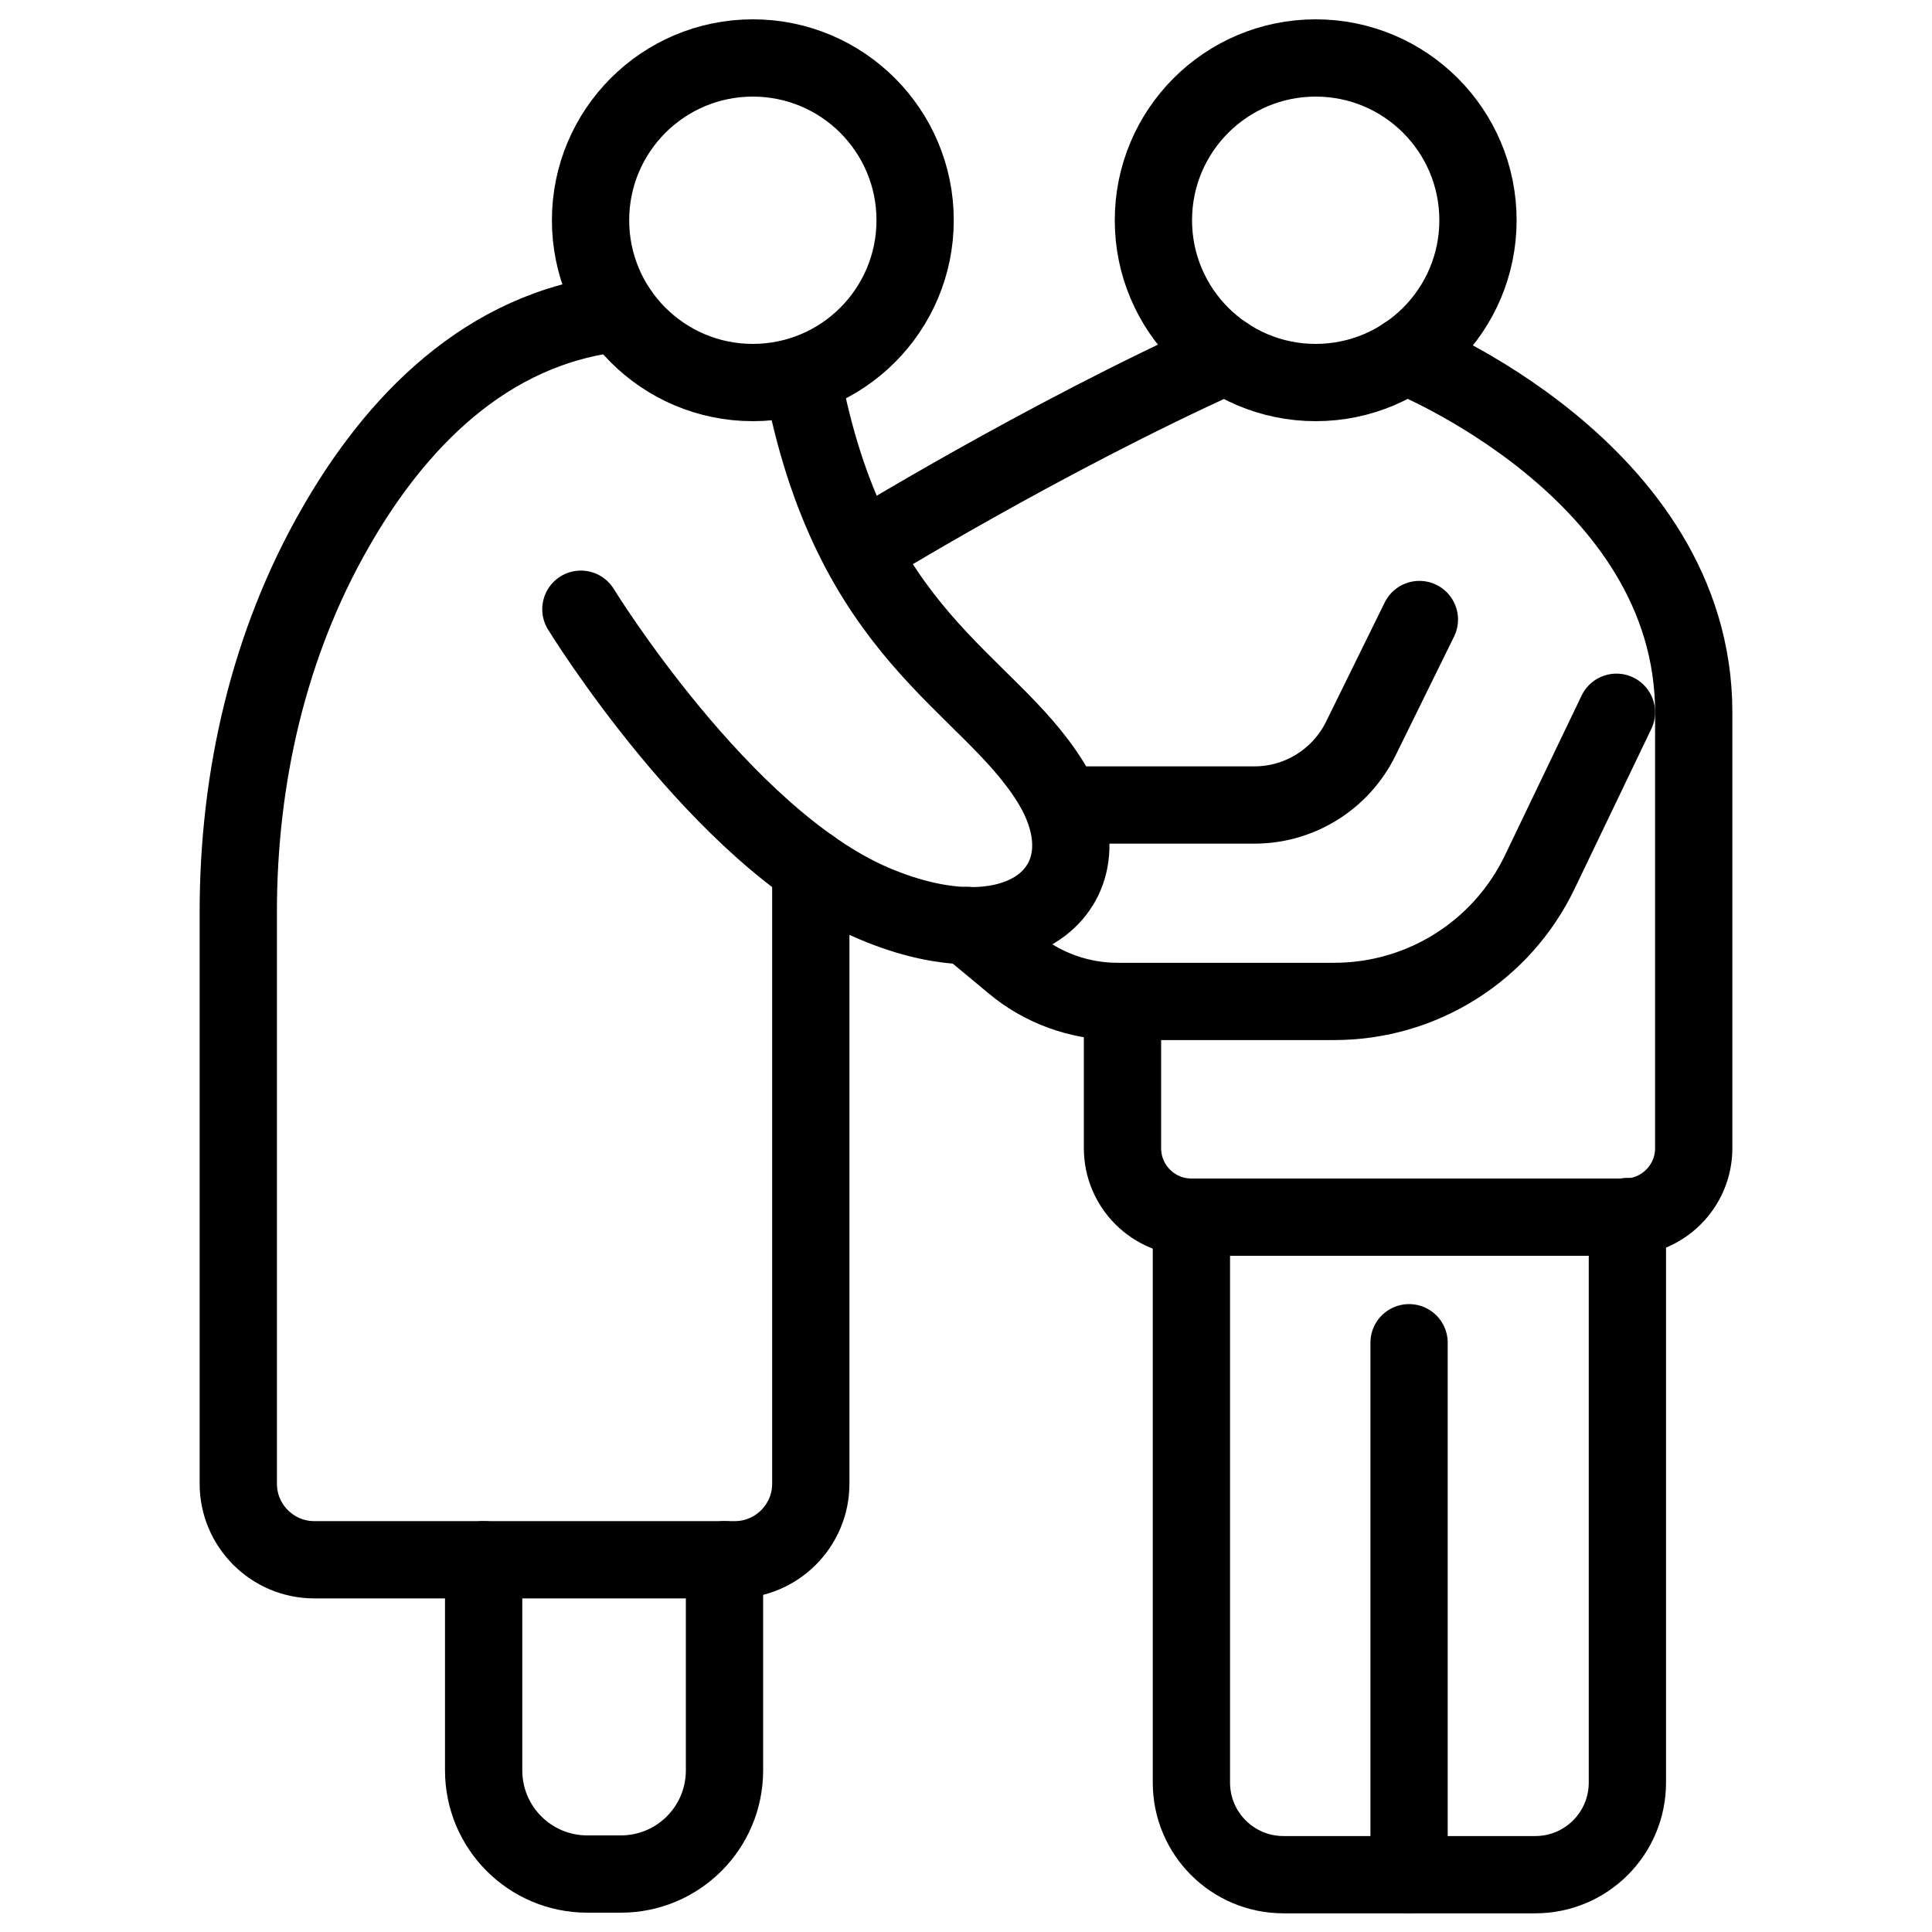
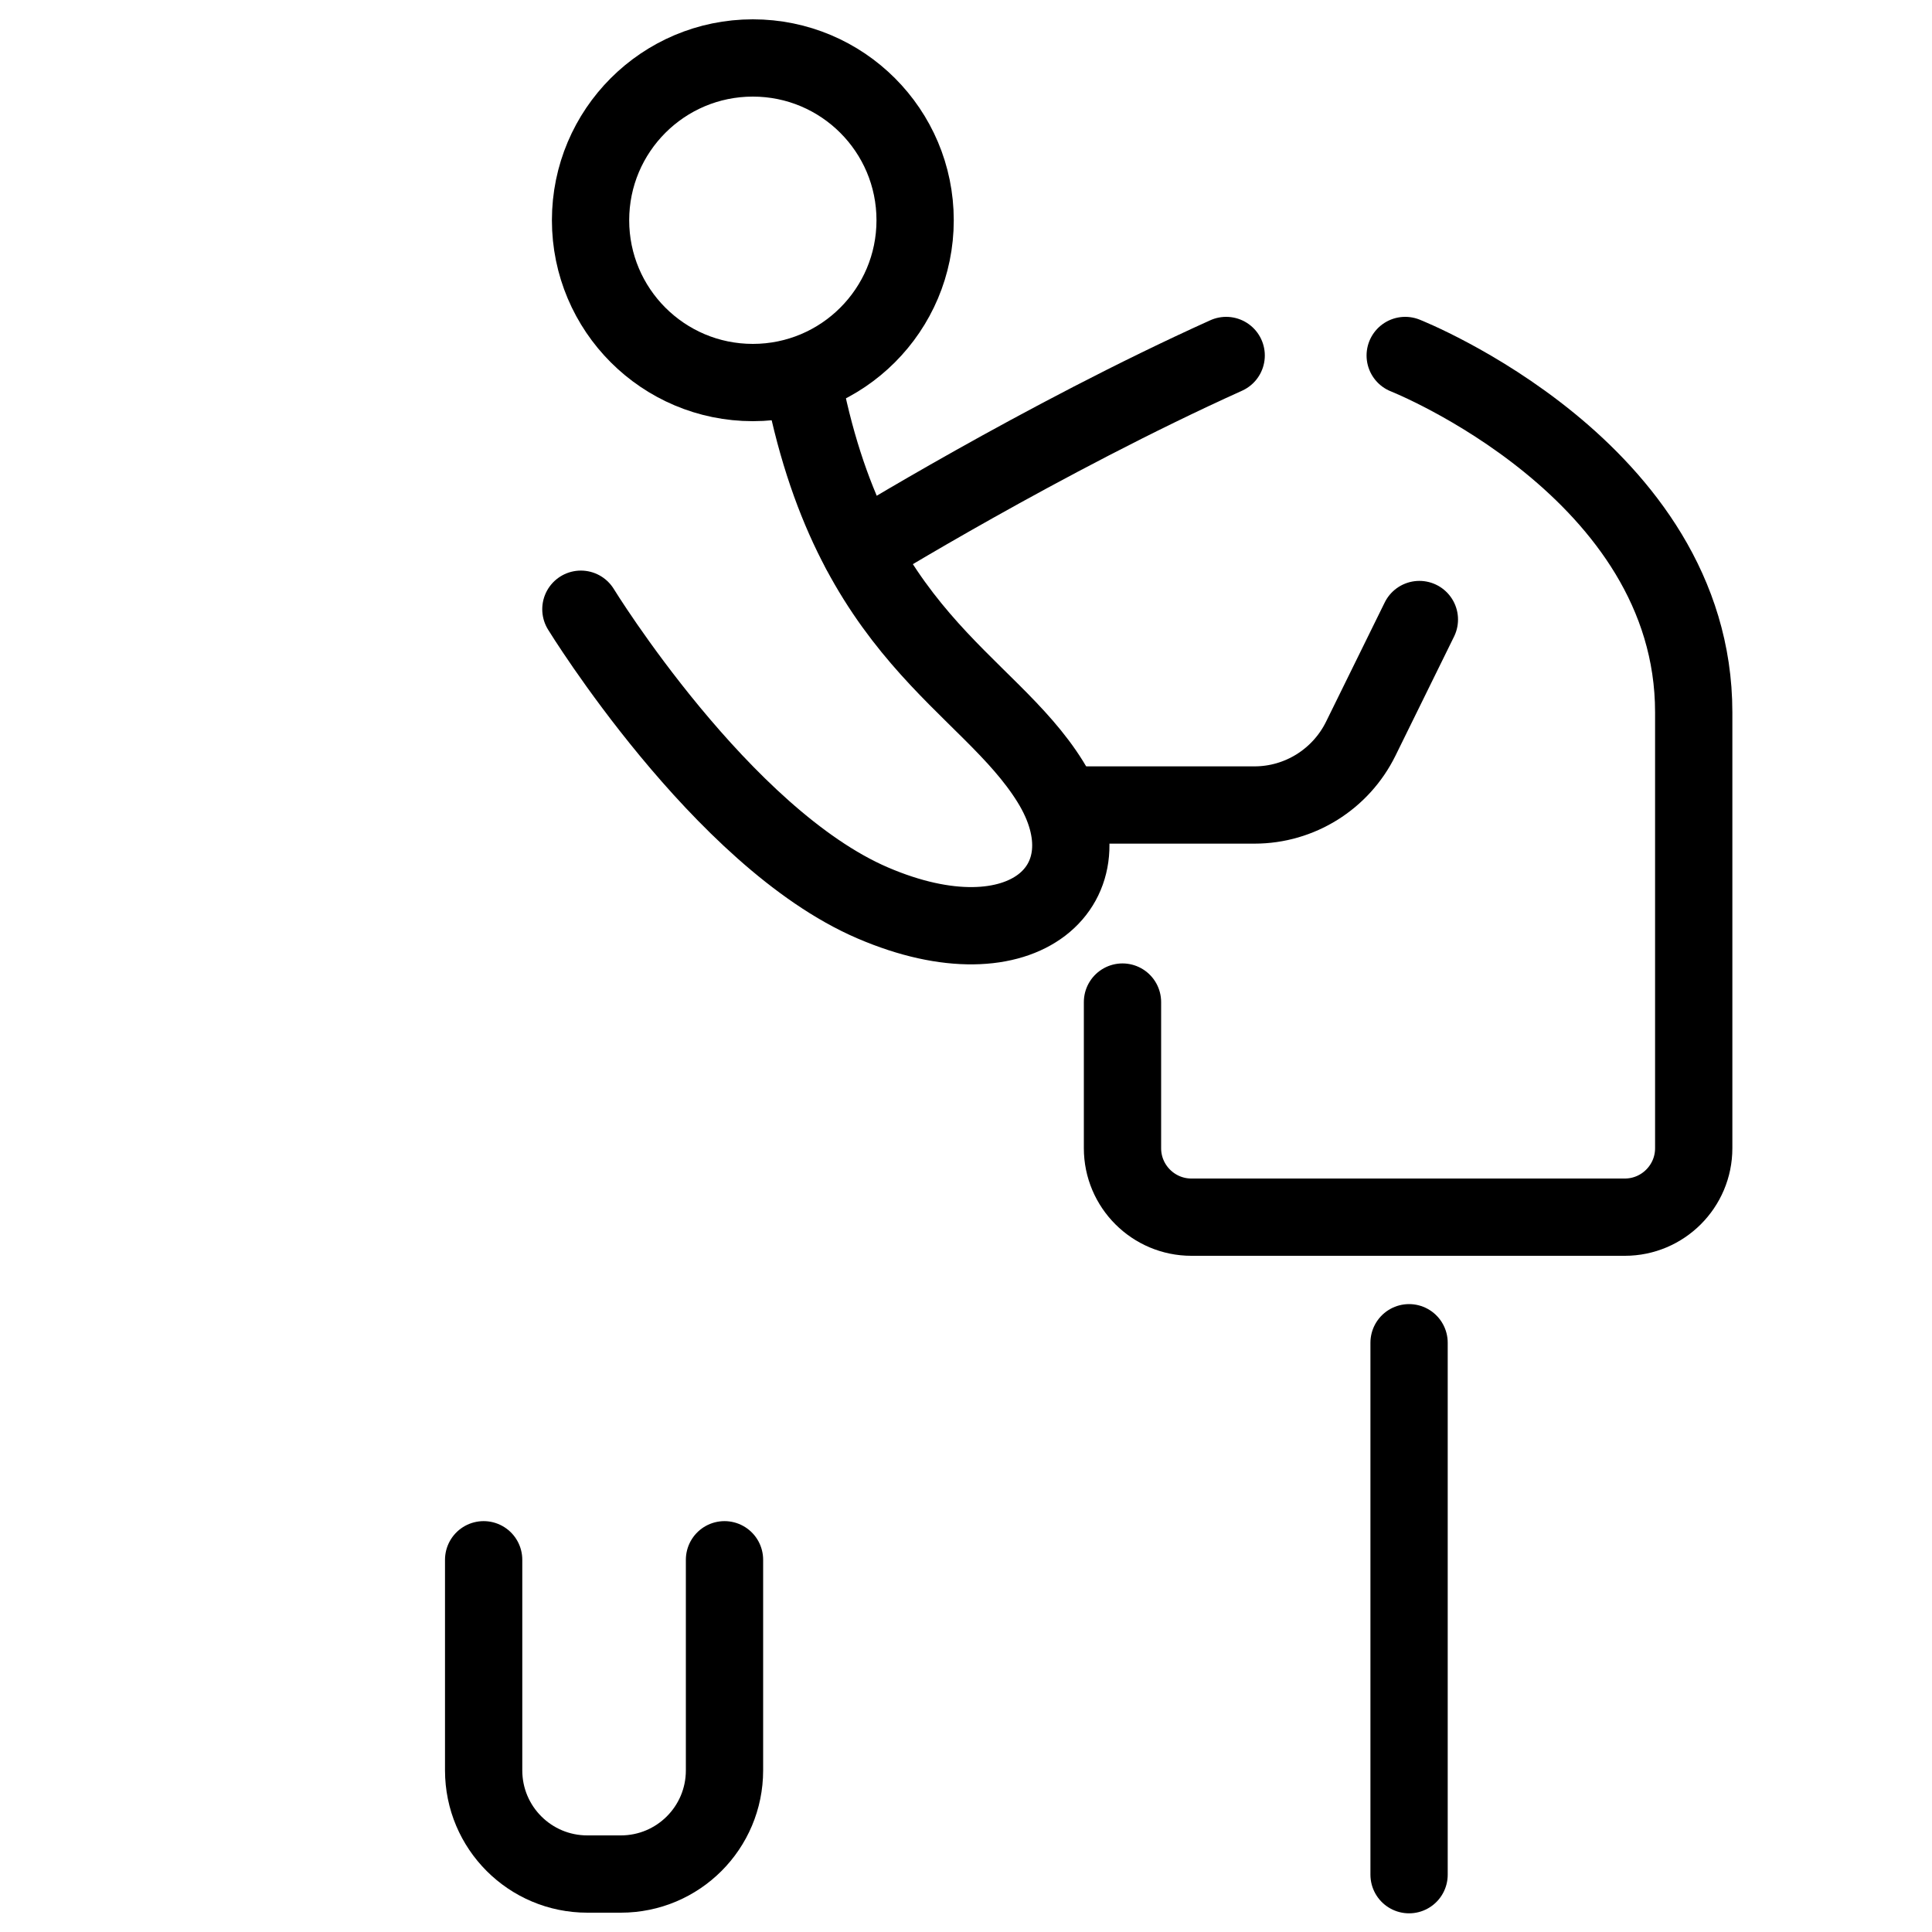
<svg xmlns="http://www.w3.org/2000/svg" id="_레이어_1" data-name="레이어 1" viewBox="0 0 30 30">
  <defs>
    <style>
      .cls-1 {
        fill: none;
        stroke: #000;
        stroke-linecap: round;
        stroke-linejoin: round;
        stroke-width: 1.2px;
      }
    </style>
  </defs>
  <circle class="cls-1" cx="11.69" cy="3.42" r="2.52" />
-   <circle class="cls-1" cx="20.43" cy="3.42" r="2.52" />
-   <path class="cls-1" d="M9.62,4.86c-2.09.22-3.5,1.74-4.41,3.33-1.04,1.81-1.51,3.89-1.51,5.97v8.88c0,.65.53,1.18,1.18,1.18h6.53c.65,0,1.18-.53,1.18-1.18v-9.57" />
  <path class="cls-1" d="M9.02,9.46s2.18,3.55,4.53,4.56,3.74-.3,2.76-1.88-3.11-2.25-3.86-6.31" />
  <path class="cls-1" d="M7.51,24.22v3.27c0,.89.72,1.61,1.61,1.61h.52c.89,0,1.61-.72,1.61-1.61v-3.27" />
  <path class="cls-1" d="M22.04,9.62l-.91,1.85c-.31.63-.95,1.03-1.65,1.03h-2.85" />
-   <path class="cls-1" d="M25.1,11.06l-1.19,2.48c-.59,1.23-1.83,2.01-3.19,2.01h-3.37c-.59,0-1.17-.21-1.62-.59l-.71-.59" />
  <path class="cls-1" d="M13.36,8.55s2.82-1.74,5.68-3.03" />
  <path class="cls-1" d="M21.82,5.52s4.48,1.77,4.48,5.54v6.77c0,.59-.48,1.07-1.07,1.07h-6.73c-.59,0-1.07-.48-1.07-1.07v-2.27" />
-   <path class="cls-1" d="M18.5,18.9v8.78c0,.79.64,1.43,1.43,1.43h3.91c.79,0,1.43-.64,1.43-1.43v-8.79" />
  <line class="cls-1" x1="21.88" y1="20.85" x2="21.88" y2="29.11" />
</svg>